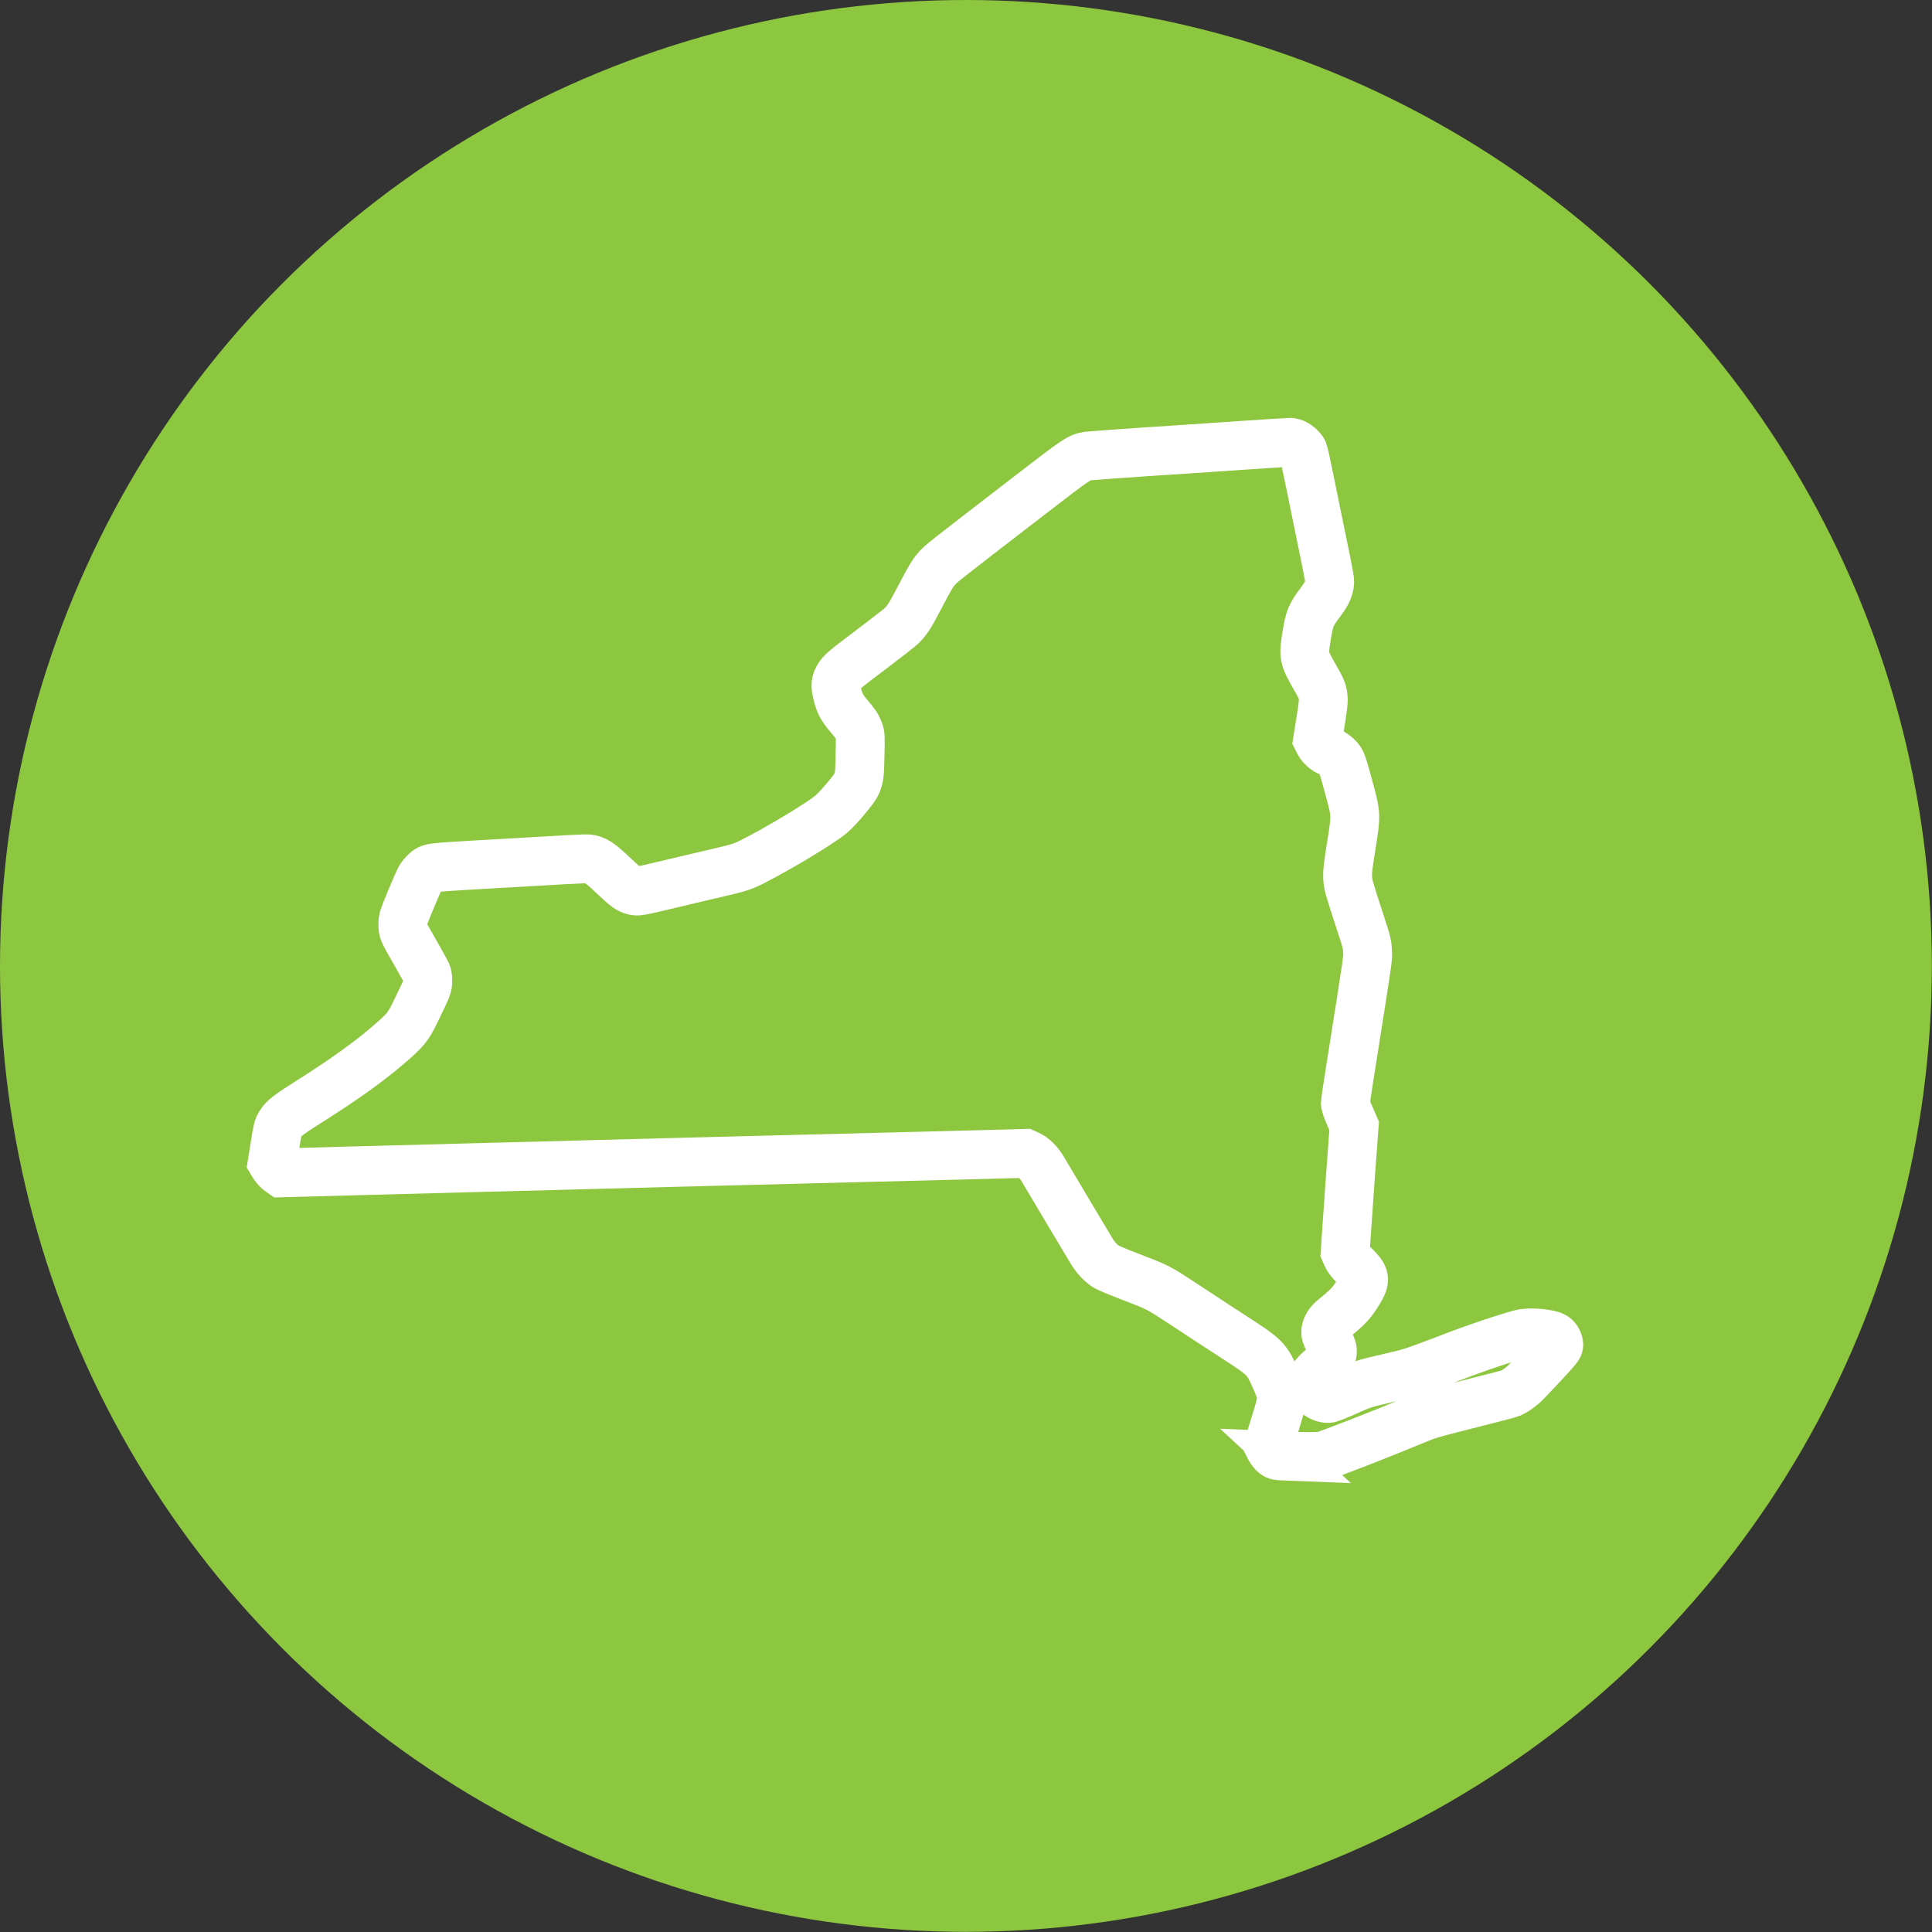
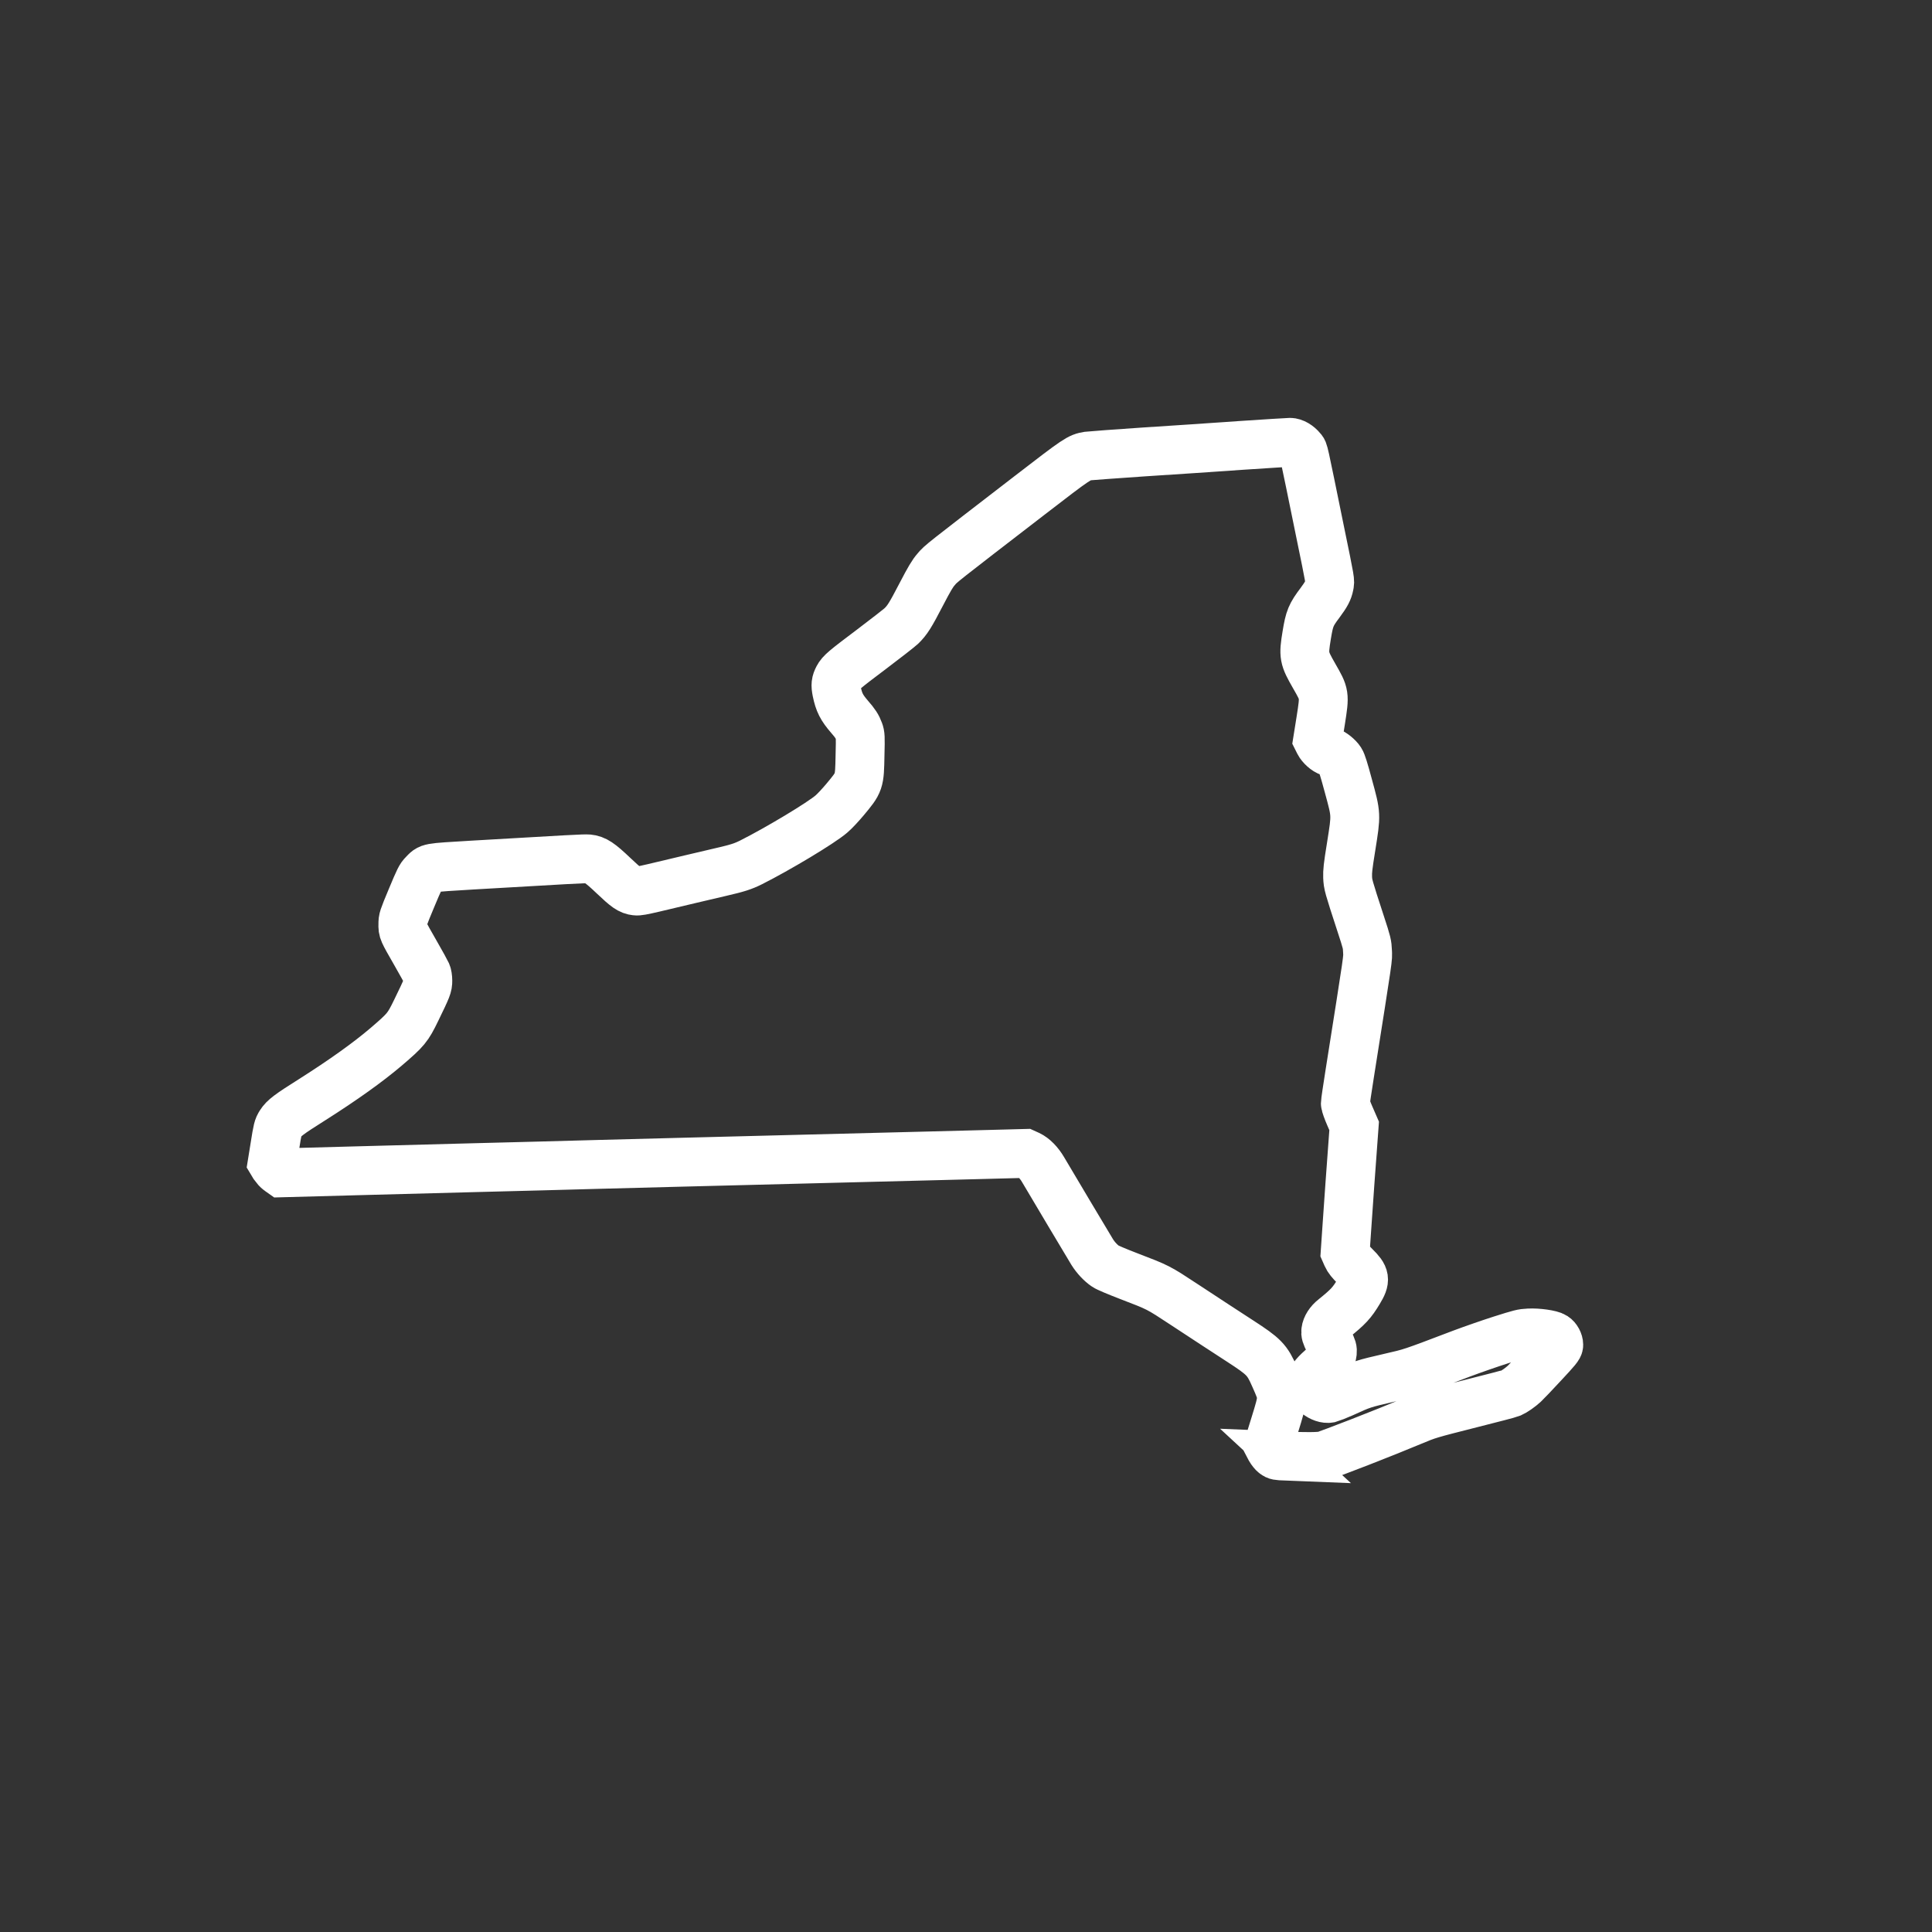
<svg xmlns="http://www.w3.org/2000/svg" id="b" viewBox="0 0 118.59 118.59">
  <rect x="0" y="0" width="118.59" height="118.59" fill="#333333" stroke="none" />
  <defs>
    <style>.f{fill:none;stroke:#fff;stroke-width:3px;}.g{fill:#8dc63f;stroke-width:0px;}</style>
  </defs>
  <g id="c">
-     <circle class="g" cx="59.29" cy="59.29" r="59.29" />
    <g id="d">
      <path id="e" class="f" d="m78.92,89.38c-.51-.02-.56-.03-.69-.13-.08-.06-.19-.2-.26-.32l-.11-.21.4-1.29c.53-1.72.53-1.68-.02-2.92-.46-1.05-.65-1.24-2.13-2.2-1.15-.75-1.85-1.2-3.38-2.21-1.69-1.11-1.58-1.05-3.5-1.79-.65-.25-1.27-.51-1.38-.59-.29-.2-.59-.52-.81-.87-.18-.29-2.54-4.25-3.01-5.05-.25-.43-.58-.76-.88-.9l-.22-.1-2.27.06c-1.25.03-3,.08-3.88.1-.88.02-2.31.06-3.17.08-.86.02-2.64.07-3.94.1s-3.07.08-3.92.1c-.85.02-2.62.07-3.94.1-3.78.1-6.98.18-8.66.23-.85.02-2.61.07-3.9.1-1.3.03-4.52.12-7.16.19l-4.8.13-.17-.12c-.09-.06-.22-.21-.29-.31l-.12-.2.16-.99c.17-1.07.19-1.16.35-1.41.21-.33.51-.56,1.94-1.46q2.87-1.82,4.56-3.26c1.2-1.03,1.31-1.16,1.82-2.21.69-1.42.72-1.5.72-1.84,0-.17-.03-.36-.07-.45-.04-.09-.34-.64-.68-1.23-.79-1.38-.79-1.37-.78-1.78,0-.33,0-.34.53-1.61.48-1.15.55-1.29.73-1.47.41-.42.21-.38,3-.55,5.97-.35,6.9-.4,7.12-.38.42.04.71.23,1.55,1.03.78.74,1,.9,1.37.94.14.02.4-.03,1.09-.19,1.52-.36,3.28-.78,4.15-.98,1-.23,1.34-.34,1.84-.59,1.63-.82,4.3-2.42,4.93-2.97.19-.16.55-.55.82-.87.9-1.08.9-1.07.93-2.74.03-1.15.02-1.24-.06-1.46-.11-.3-.23-.49-.58-.89-.49-.57-.65-.88-.79-1.56-.08-.4-.06-.56.09-.85.16-.3.37-.48,2.06-1.75.86-.65,1.68-1.29,1.81-1.41.37-.36.55-.64,1.23-1.95.5-.96.69-1.28.91-1.53.3-.36.22-.29,5.76-4.56,2.92-2.25,3.01-2.31,3.57-2.4.15-.02,1.68-.13,3.42-.25,1.73-.11,4.42-.29,5.96-.4,1.55-.1,2.9-.19,3.01-.19.23,0,.52.17.72.42.14.17.05-.22,1.12,5.02.66,3.21.63,3.05.57,3.35-.06.31-.18.54-.55,1.04-.58.77-.66.97-.83,2-.21,1.27-.18,1.4.45,2.5.66,1.15.66,1.14.41,2.74l-.19,1.19.09.18c.11.22.42.5.62.55.2.05.55.33.69.55.08.12.22.56.48,1.53.5,1.83.49,1.75.18,3.72-.21,1.29-.23,1.54-.22,1.9.02.46.04.53.8,2.86.39,1.19.4,1.25.42,1.69.02.5.1-.02-1.09,7.5-.15.94-.27,1.76-.27,1.84,0,.07.12.42.27.76l.27.62-.08,1.09c-.1,1.33-.26,3.56-.38,5.33l-.09,1.32.11.25c.08.18.22.35.5.63.63.62.66.82.23,1.53-.43.72-.66.96-1.54,1.67-.28.22-.46.51-.49.76-.02.16,0,.25.2.65.2.42.22.48.2.69-.03.31-.21.57-.7,1-.42.37-.63.66-.63.89,0,.47.68,1,1.16.91.08-.02.45-.17.82-.33,1.2-.55,1.24-.56,2.88-.94,1.35-.31,1.24-.27,4.42-1.48.64-.24,1.73-.62,2.42-.84,1.17-.37,1.28-.4,1.69-.42.55-.03,1.37.09,1.56.22.16.1.28.33.28.51,0,.12-.12.27-.96,1.17-.53.57-1.05,1.12-1.16,1.22-.25.23-.61.48-.82.57-.09.04-1.17.32-2.4.63-2.64.67-2.68.68-3.68,1.1-1.59.67-5.13,2.05-5.42,2.11-.31.07-1.15.07-2.33.02h0Z" />
    </g>
  </g>
</svg>